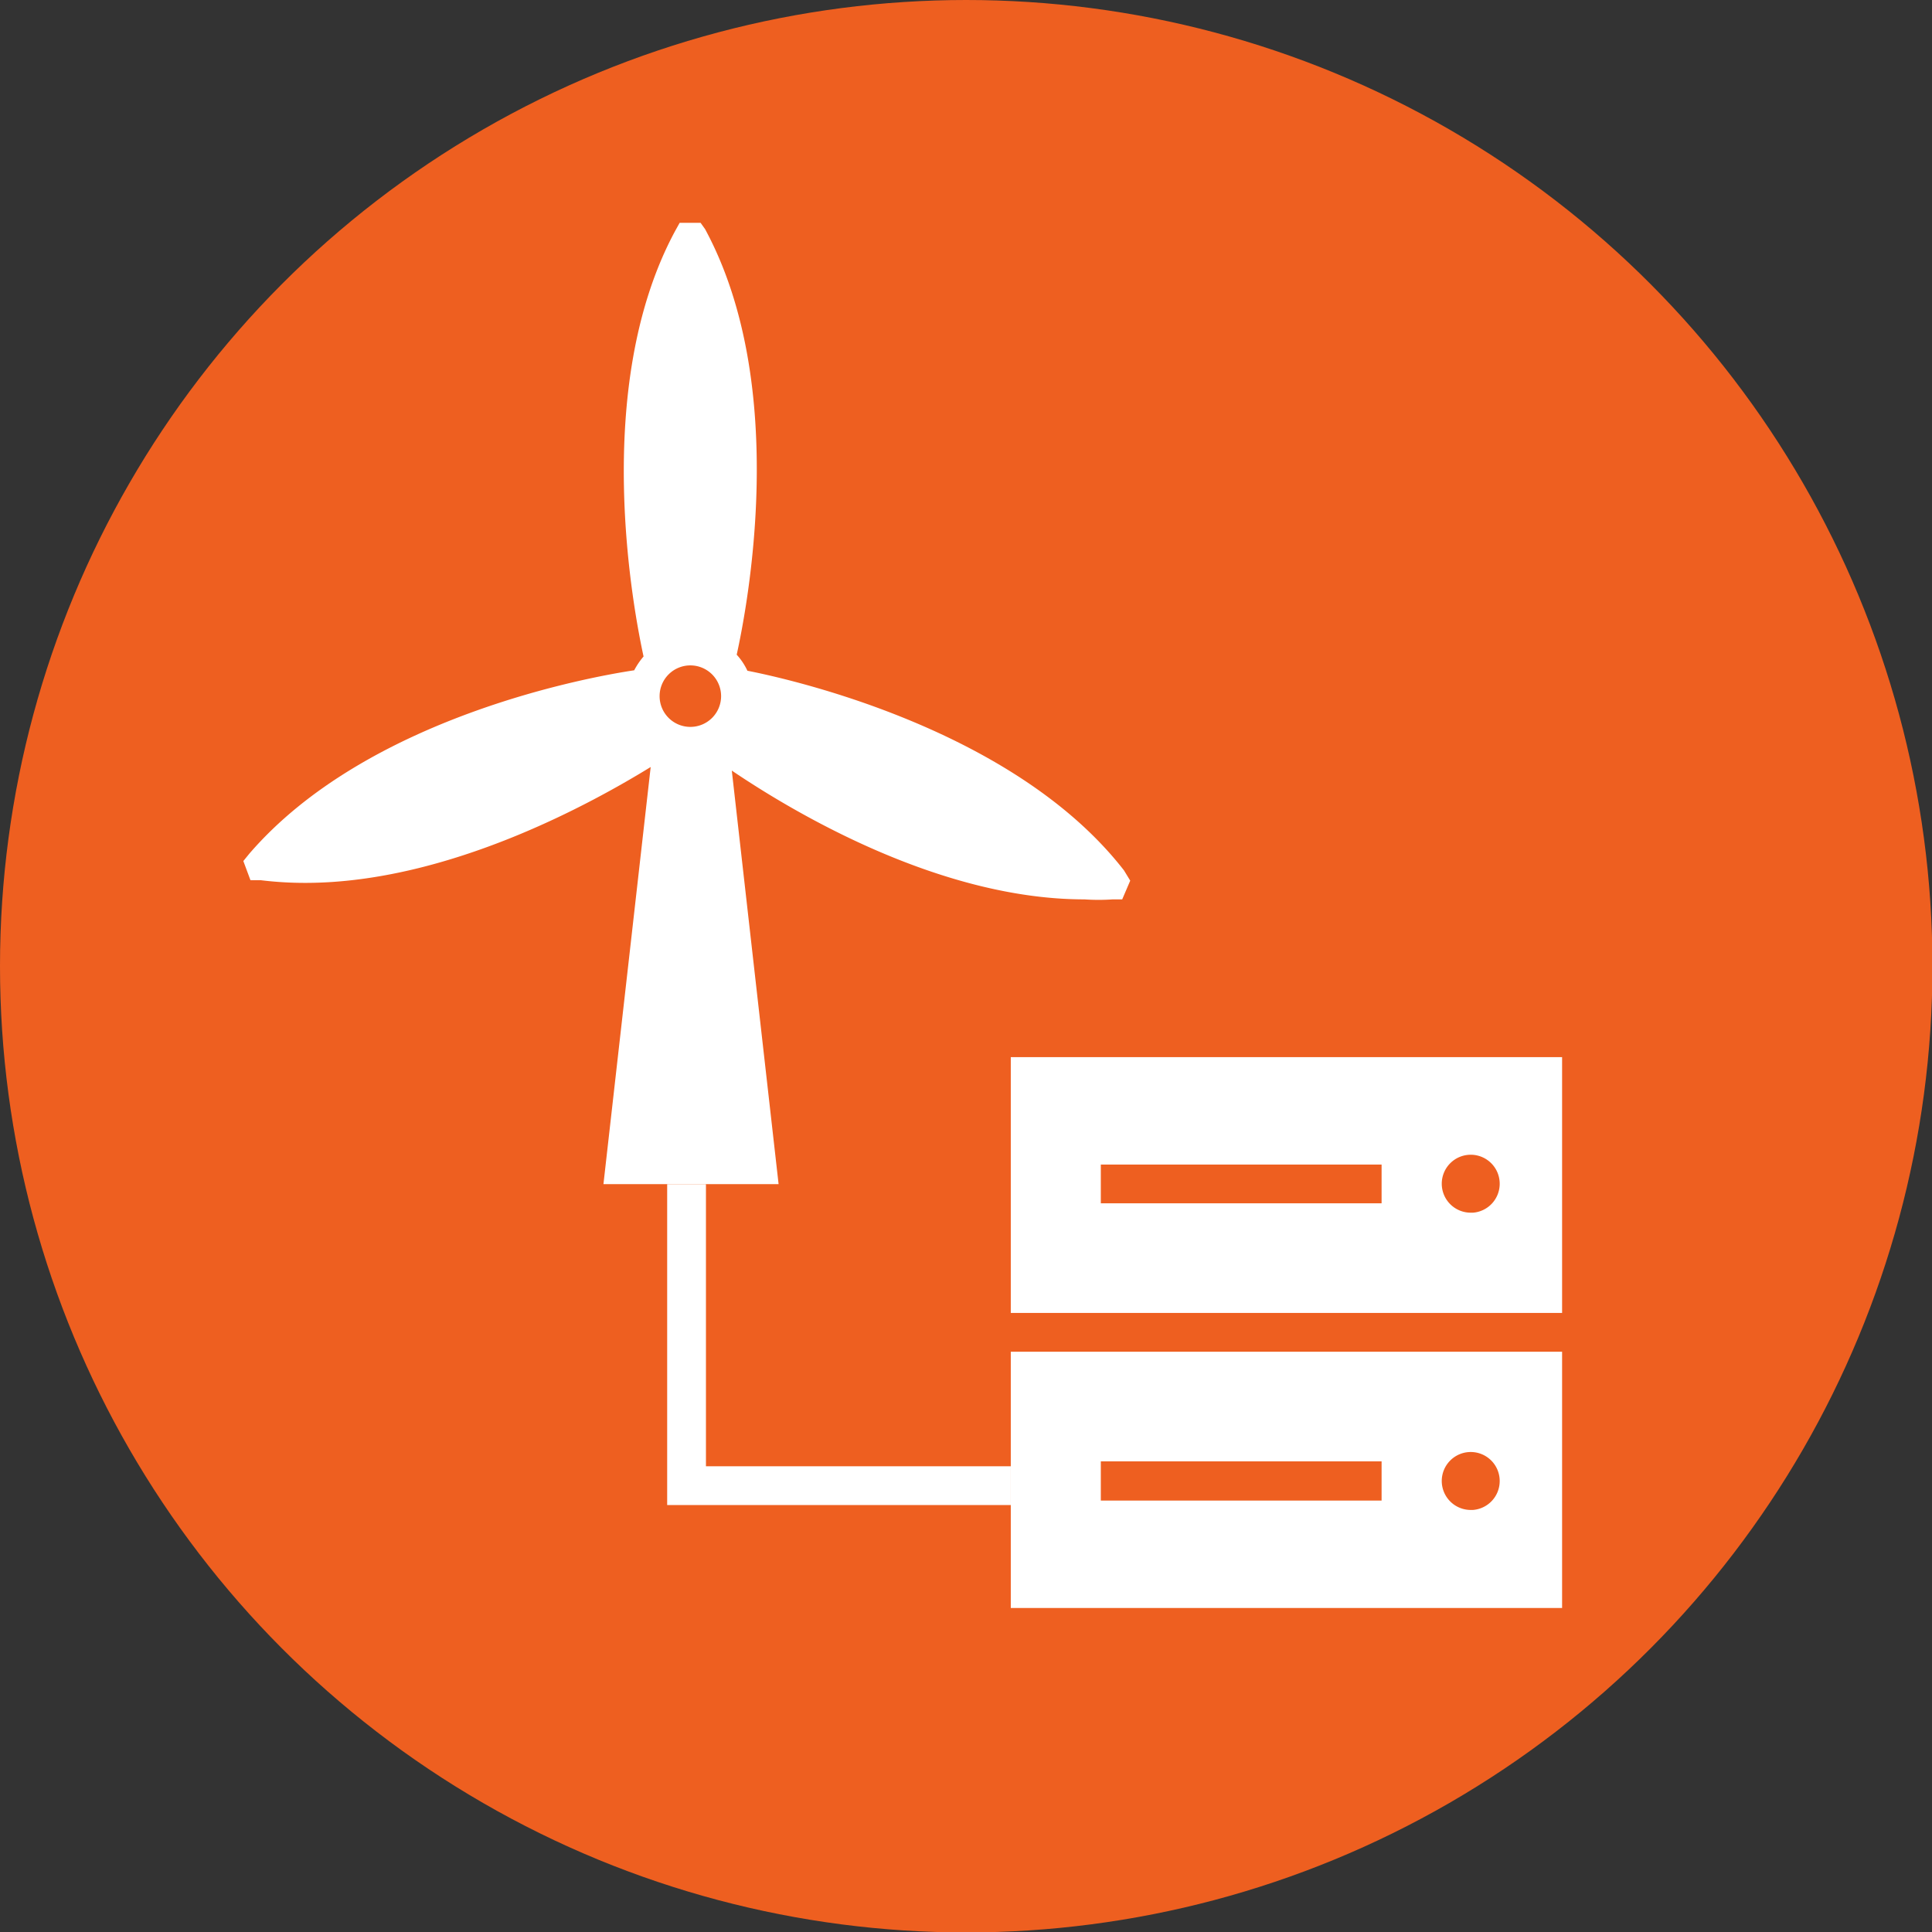
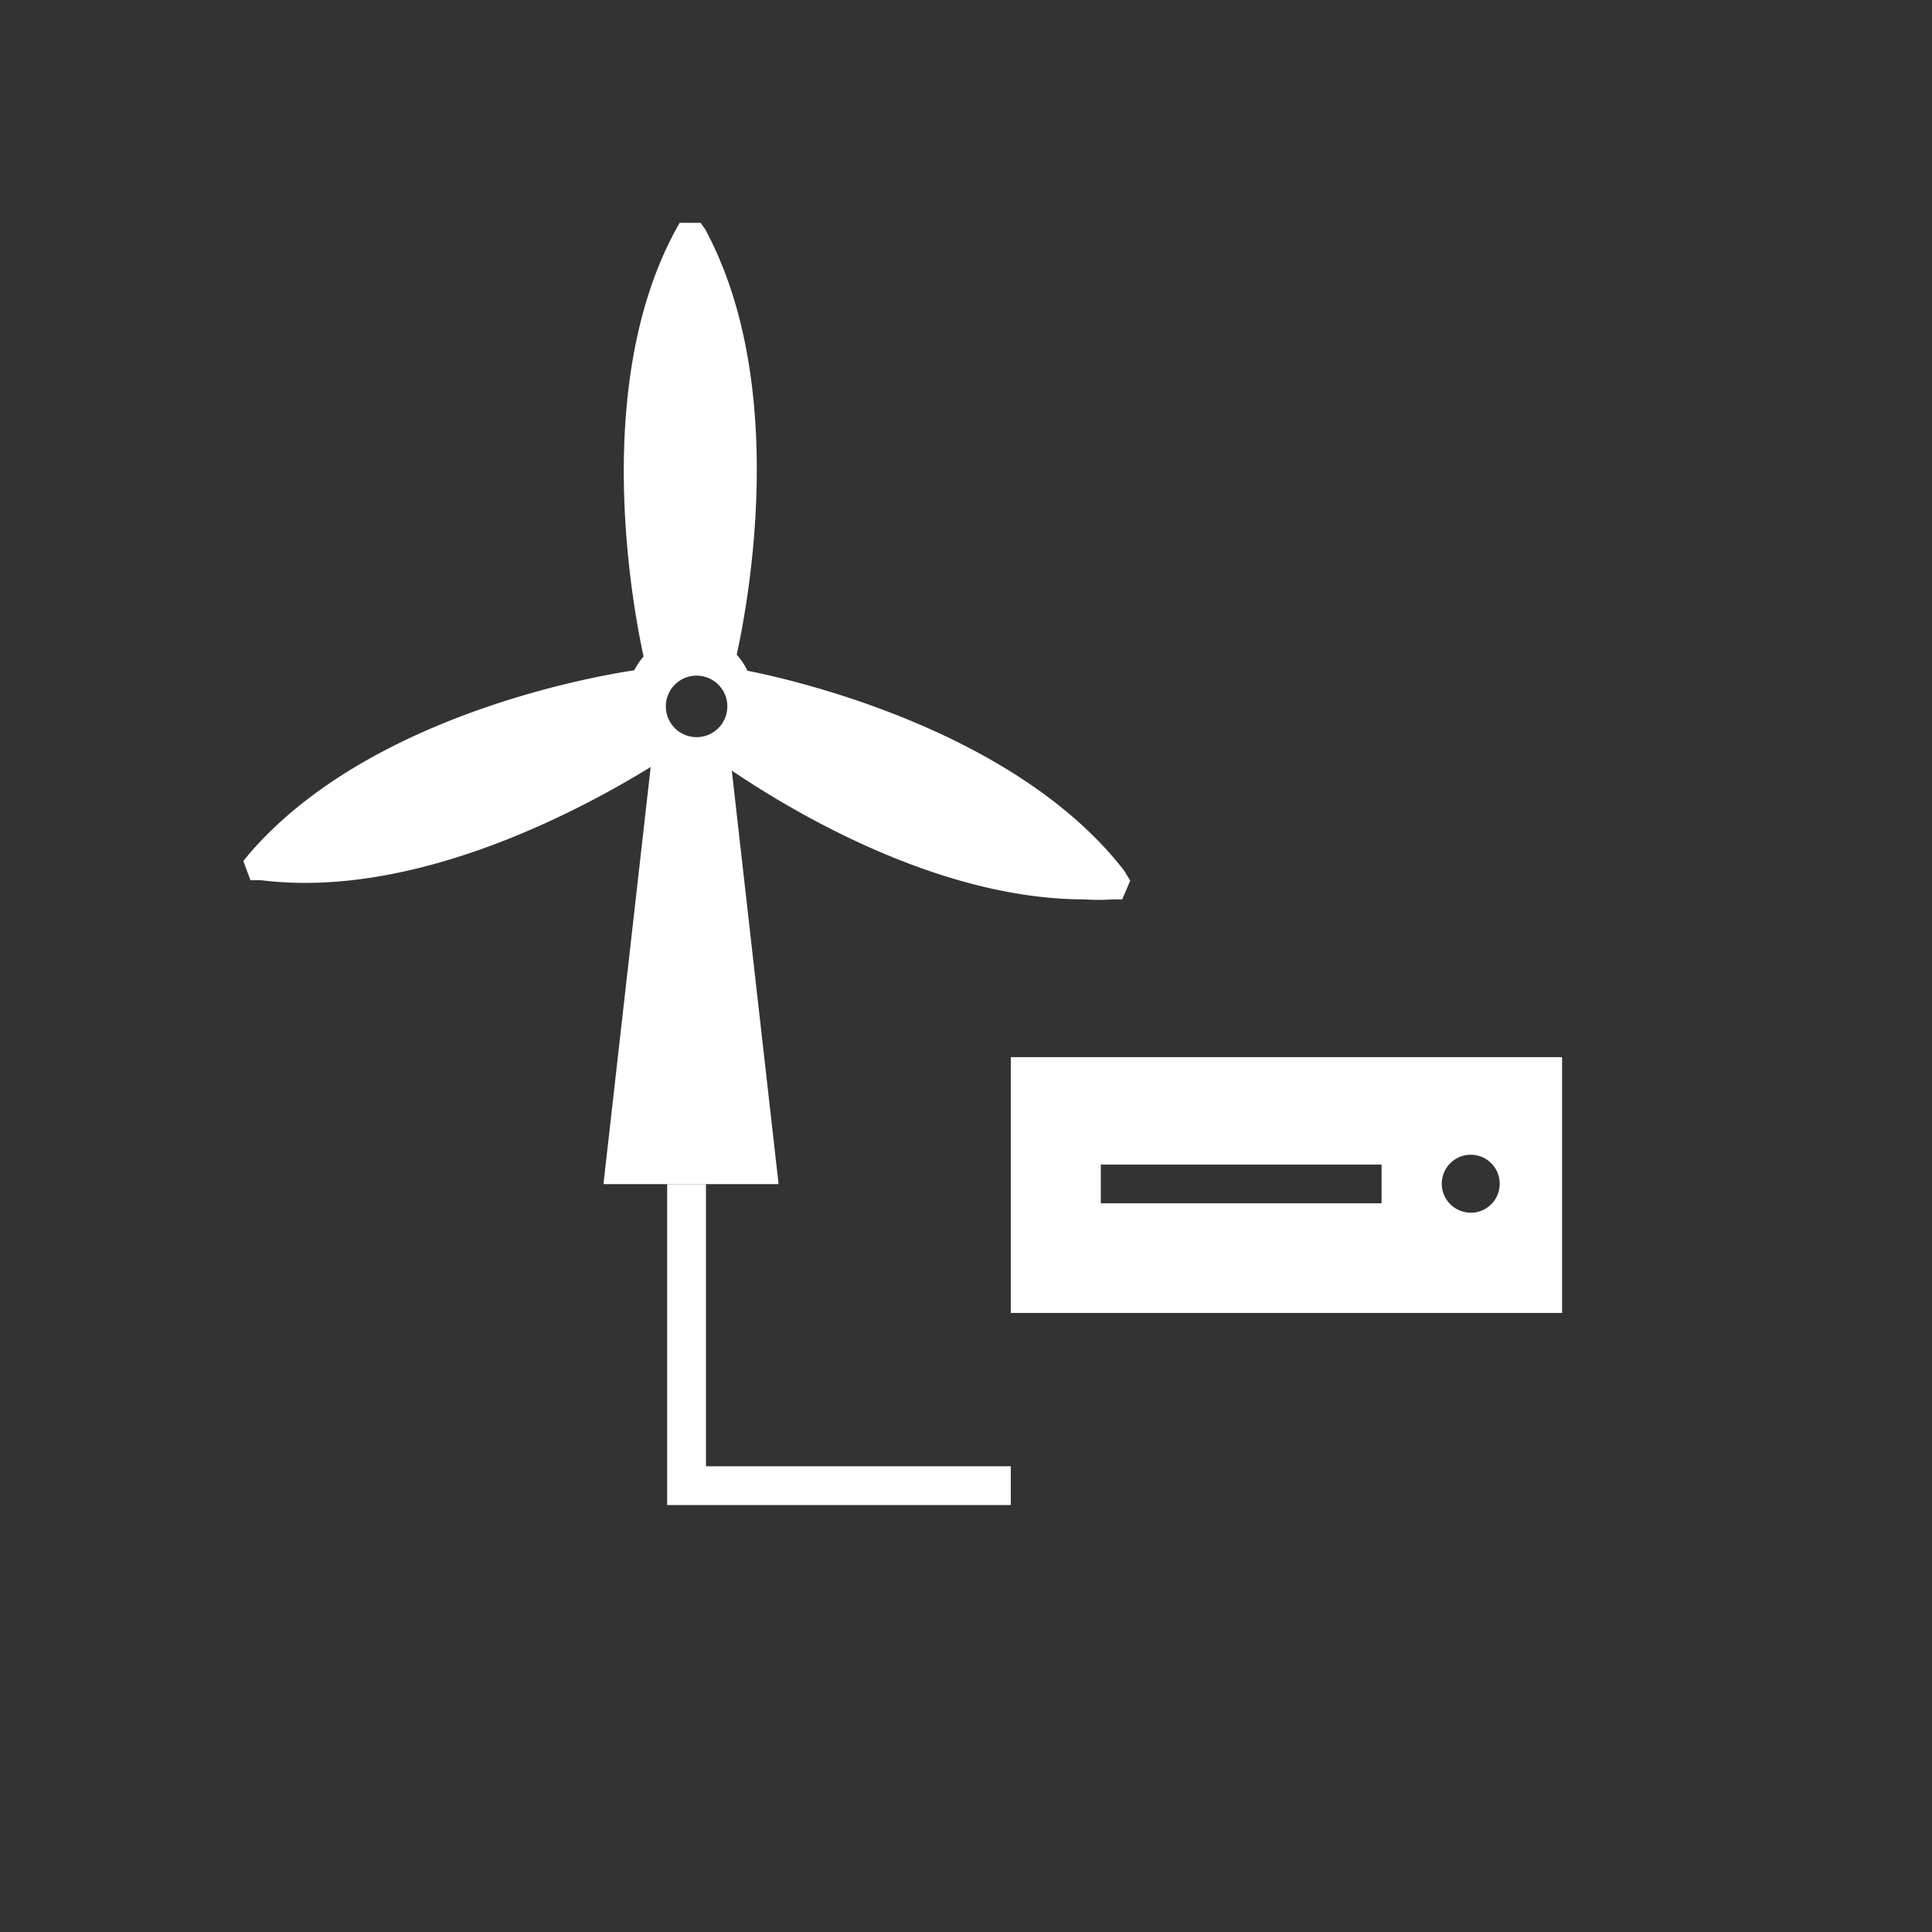
<svg xmlns="http://www.w3.org/2000/svg" viewBox="0 0 43.35 43.35">
  <rect x="0" y="0" width="43.35" height="43.35" fill="#333333" stroke="none" />
  <defs>
    <style>.cls-1{fill:#ee5f20;}.cls-2{fill:#fff;}</style>
  </defs>
  <g id="Camada_2" data-name="Camada 2">
    <g id="Layer_1" data-name="Layer 1">
-       <circle class="cls-1" cx="21.68" cy="21.68" r="21.68" />
-       <path class="cls-2" d="M25.22,19.53c-2.46-3.17-7.48-4.29-8.45-4.48a1.41,1.41,0,0,0-.24-.36c.22-1,1.21-6-.71-9.55L15.72,5h-.47l-.1.18c-1.91,3.54-.92,8.58-.71,9.55a1.69,1.69,0,0,0-.21.31c-1,.15-6,1.05-8.64,4.12l-.13.16.16.43.23,0a8.22,8.22,0,0,0,1,.06c3.23,0,6.48-1.82,7.75-2.6l-1.06,9.36h3.93l-1.05-9.28c1.33.9,4.63,2.89,7.91,2.89a4.64,4.64,0,0,0,.64,0l.21,0,.18-.42Zm-9.73-4.6a.69.69,0,0,1,.69.69h0a.69.69,0,1,1-.69-.69Z" />
+       <path class="cls-2" d="M25.22,19.53c-2.46-3.17-7.48-4.29-8.45-4.48a1.41,1.41,0,0,0-.24-.36c.22-1,1.21-6-.71-9.55L15.72,5h-.47l-.1.18c-1.91,3.54-.92,8.58-.71,9.55a1.69,1.69,0,0,0-.21.31c-1,.15-6,1.05-8.64,4.12l-.13.16.16.43.23,0a8.22,8.22,0,0,0,1,.06c3.23,0,6.48-1.82,7.75-2.6l-1.06,9.36h3.93l-1.05-9.28c1.33.9,4.63,2.89,7.91,2.89a4.64,4.64,0,0,0,.64,0l.21,0,.18-.42m-9.73-4.6a.69.69,0,0,1,.69.69h0a.69.69,0,1,1-.69-.69Z" />
      <polygon class="cls-2" points="22.68 33.77 14.97 33.77 14.97 26.57 15.84 26.57 15.84 32.9 22.68 32.9 22.68 33.77" />
      <path class="cls-2" d="M22.68,23.72v5.74H35.05V23.72ZM31,27h-6.3v-.87H31Zm2,.21a.65.65,0,1,1,.65-.64A.65.65,0,0,1,33.05,27.21Z" />
-       <path class="cls-2" d="M22.68,30.33v5.75H35.05V30.33ZM31,33.67h-6.3v-.88H31Zm2,.21a.65.65,0,1,1,.65-.65A.65.65,0,0,1,33.05,33.88Z" />
    </g>
  </g>
</svg>